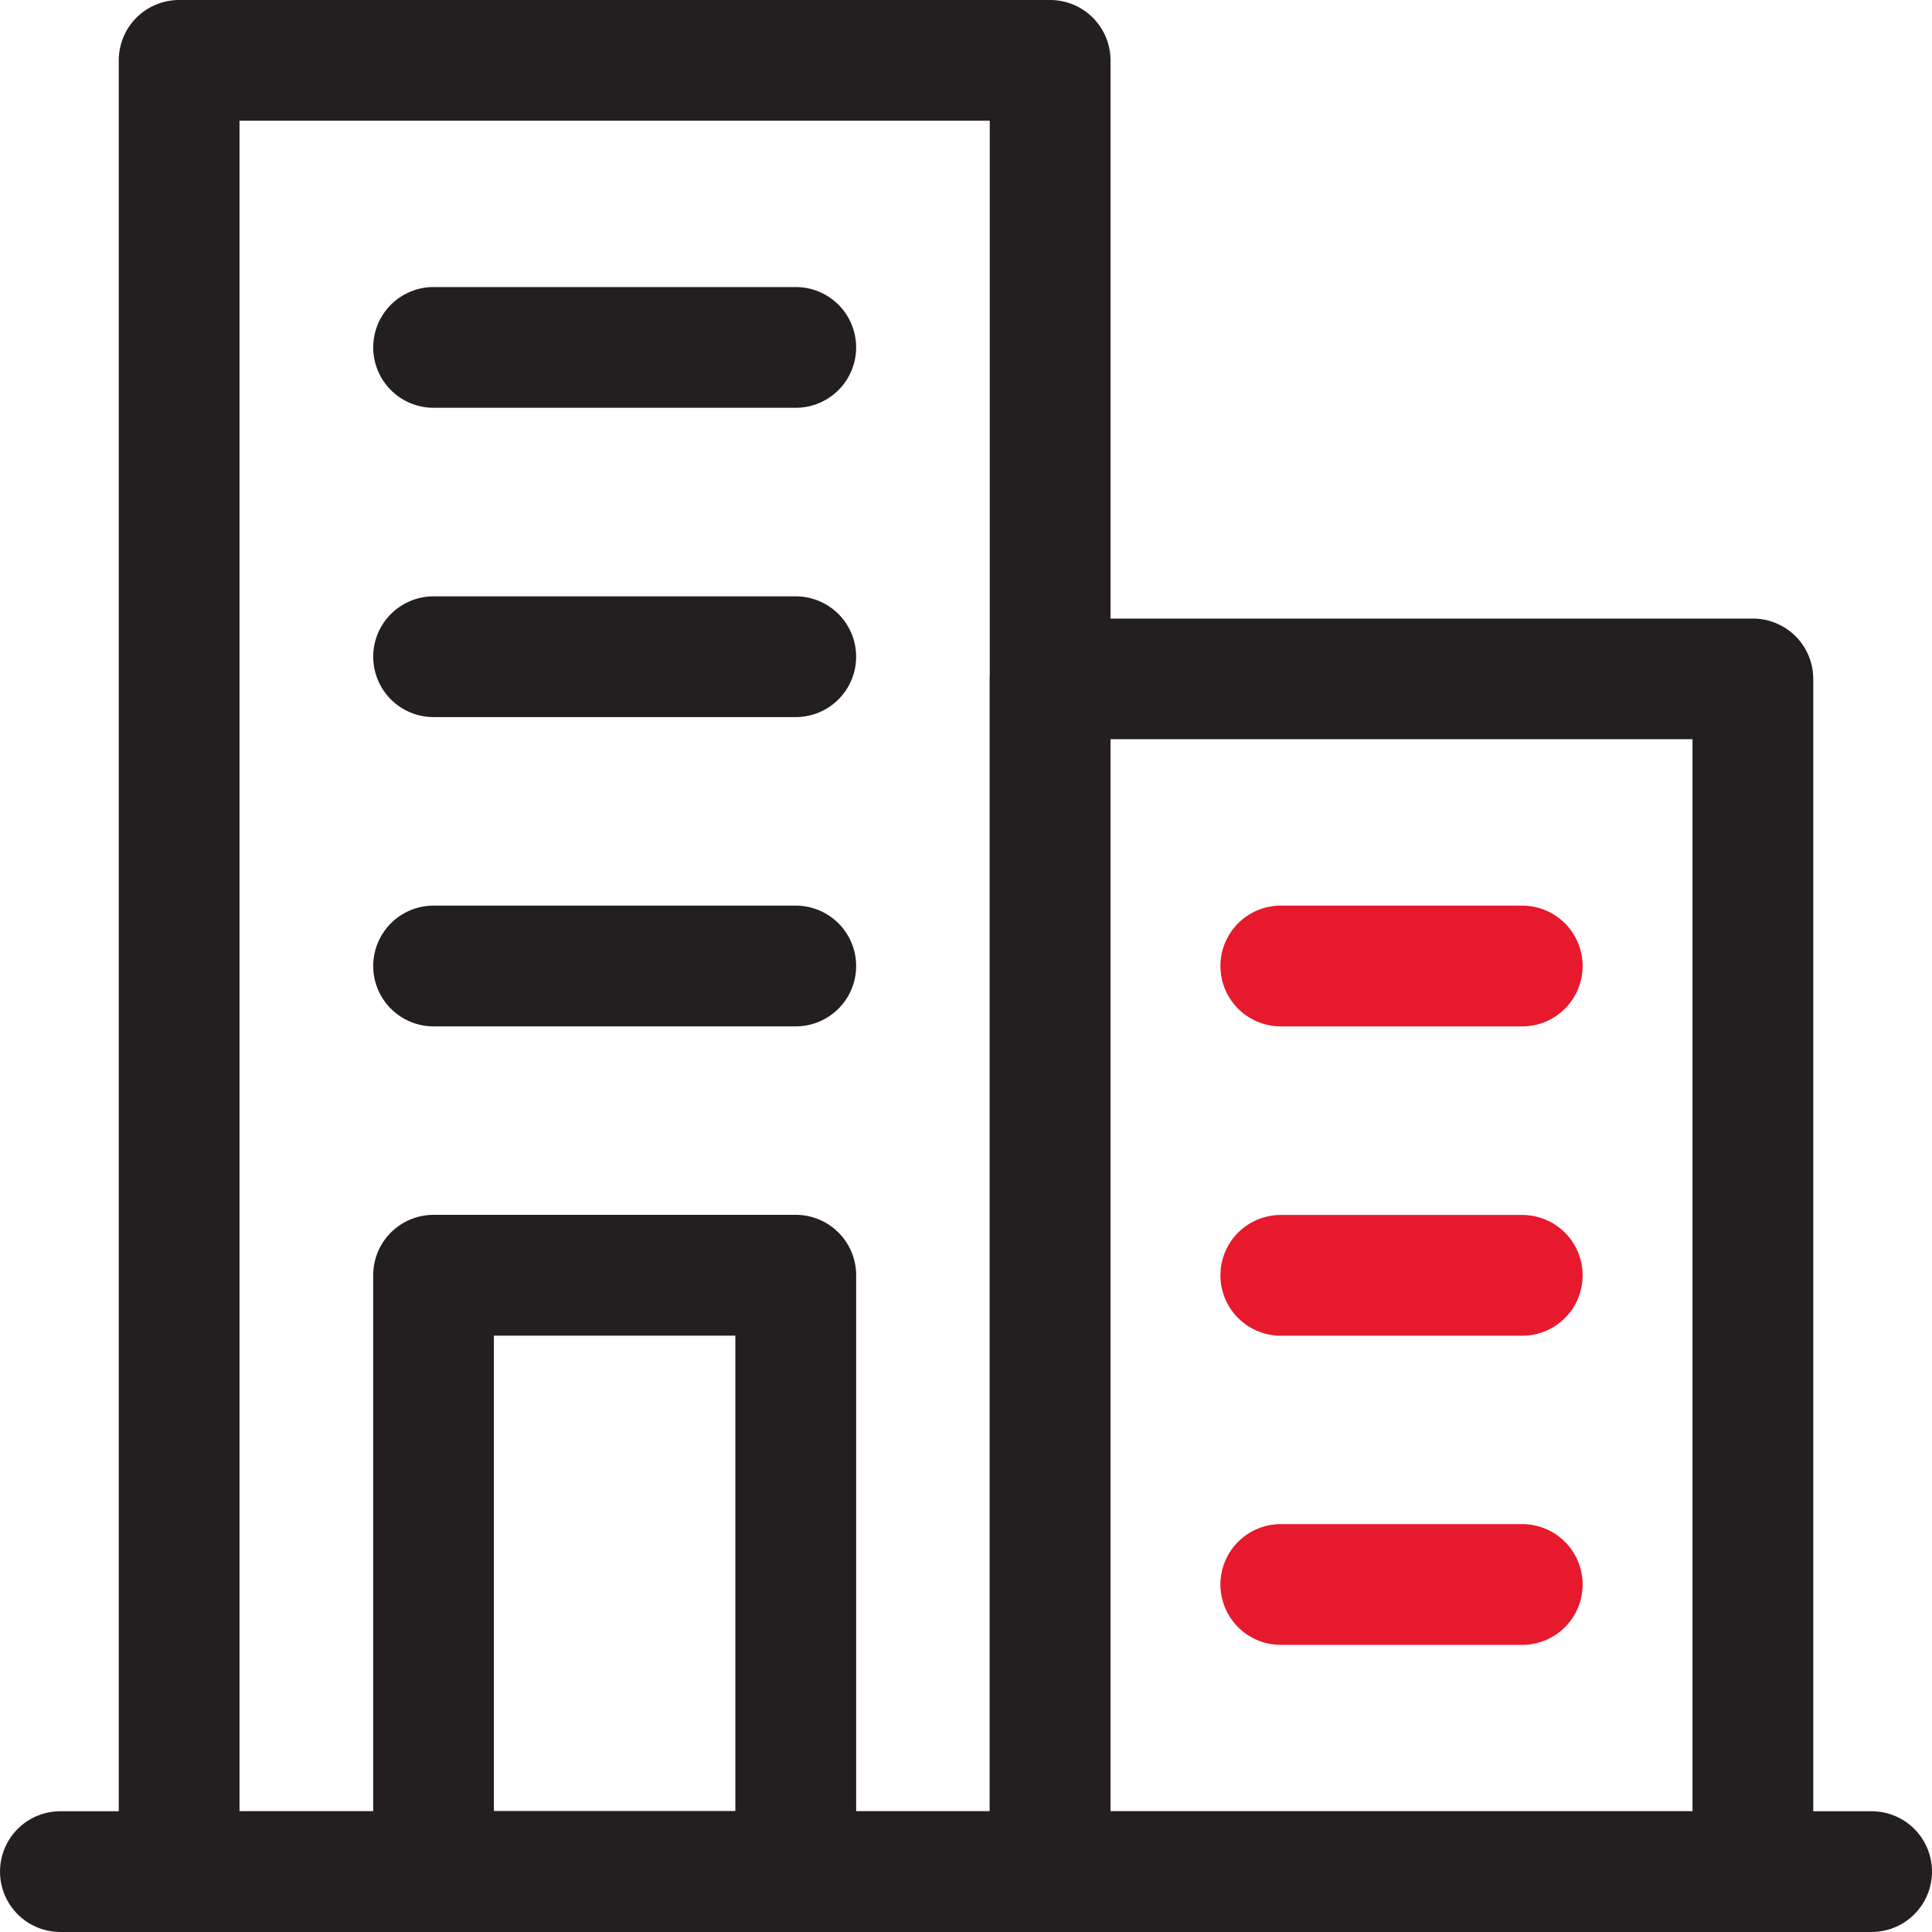
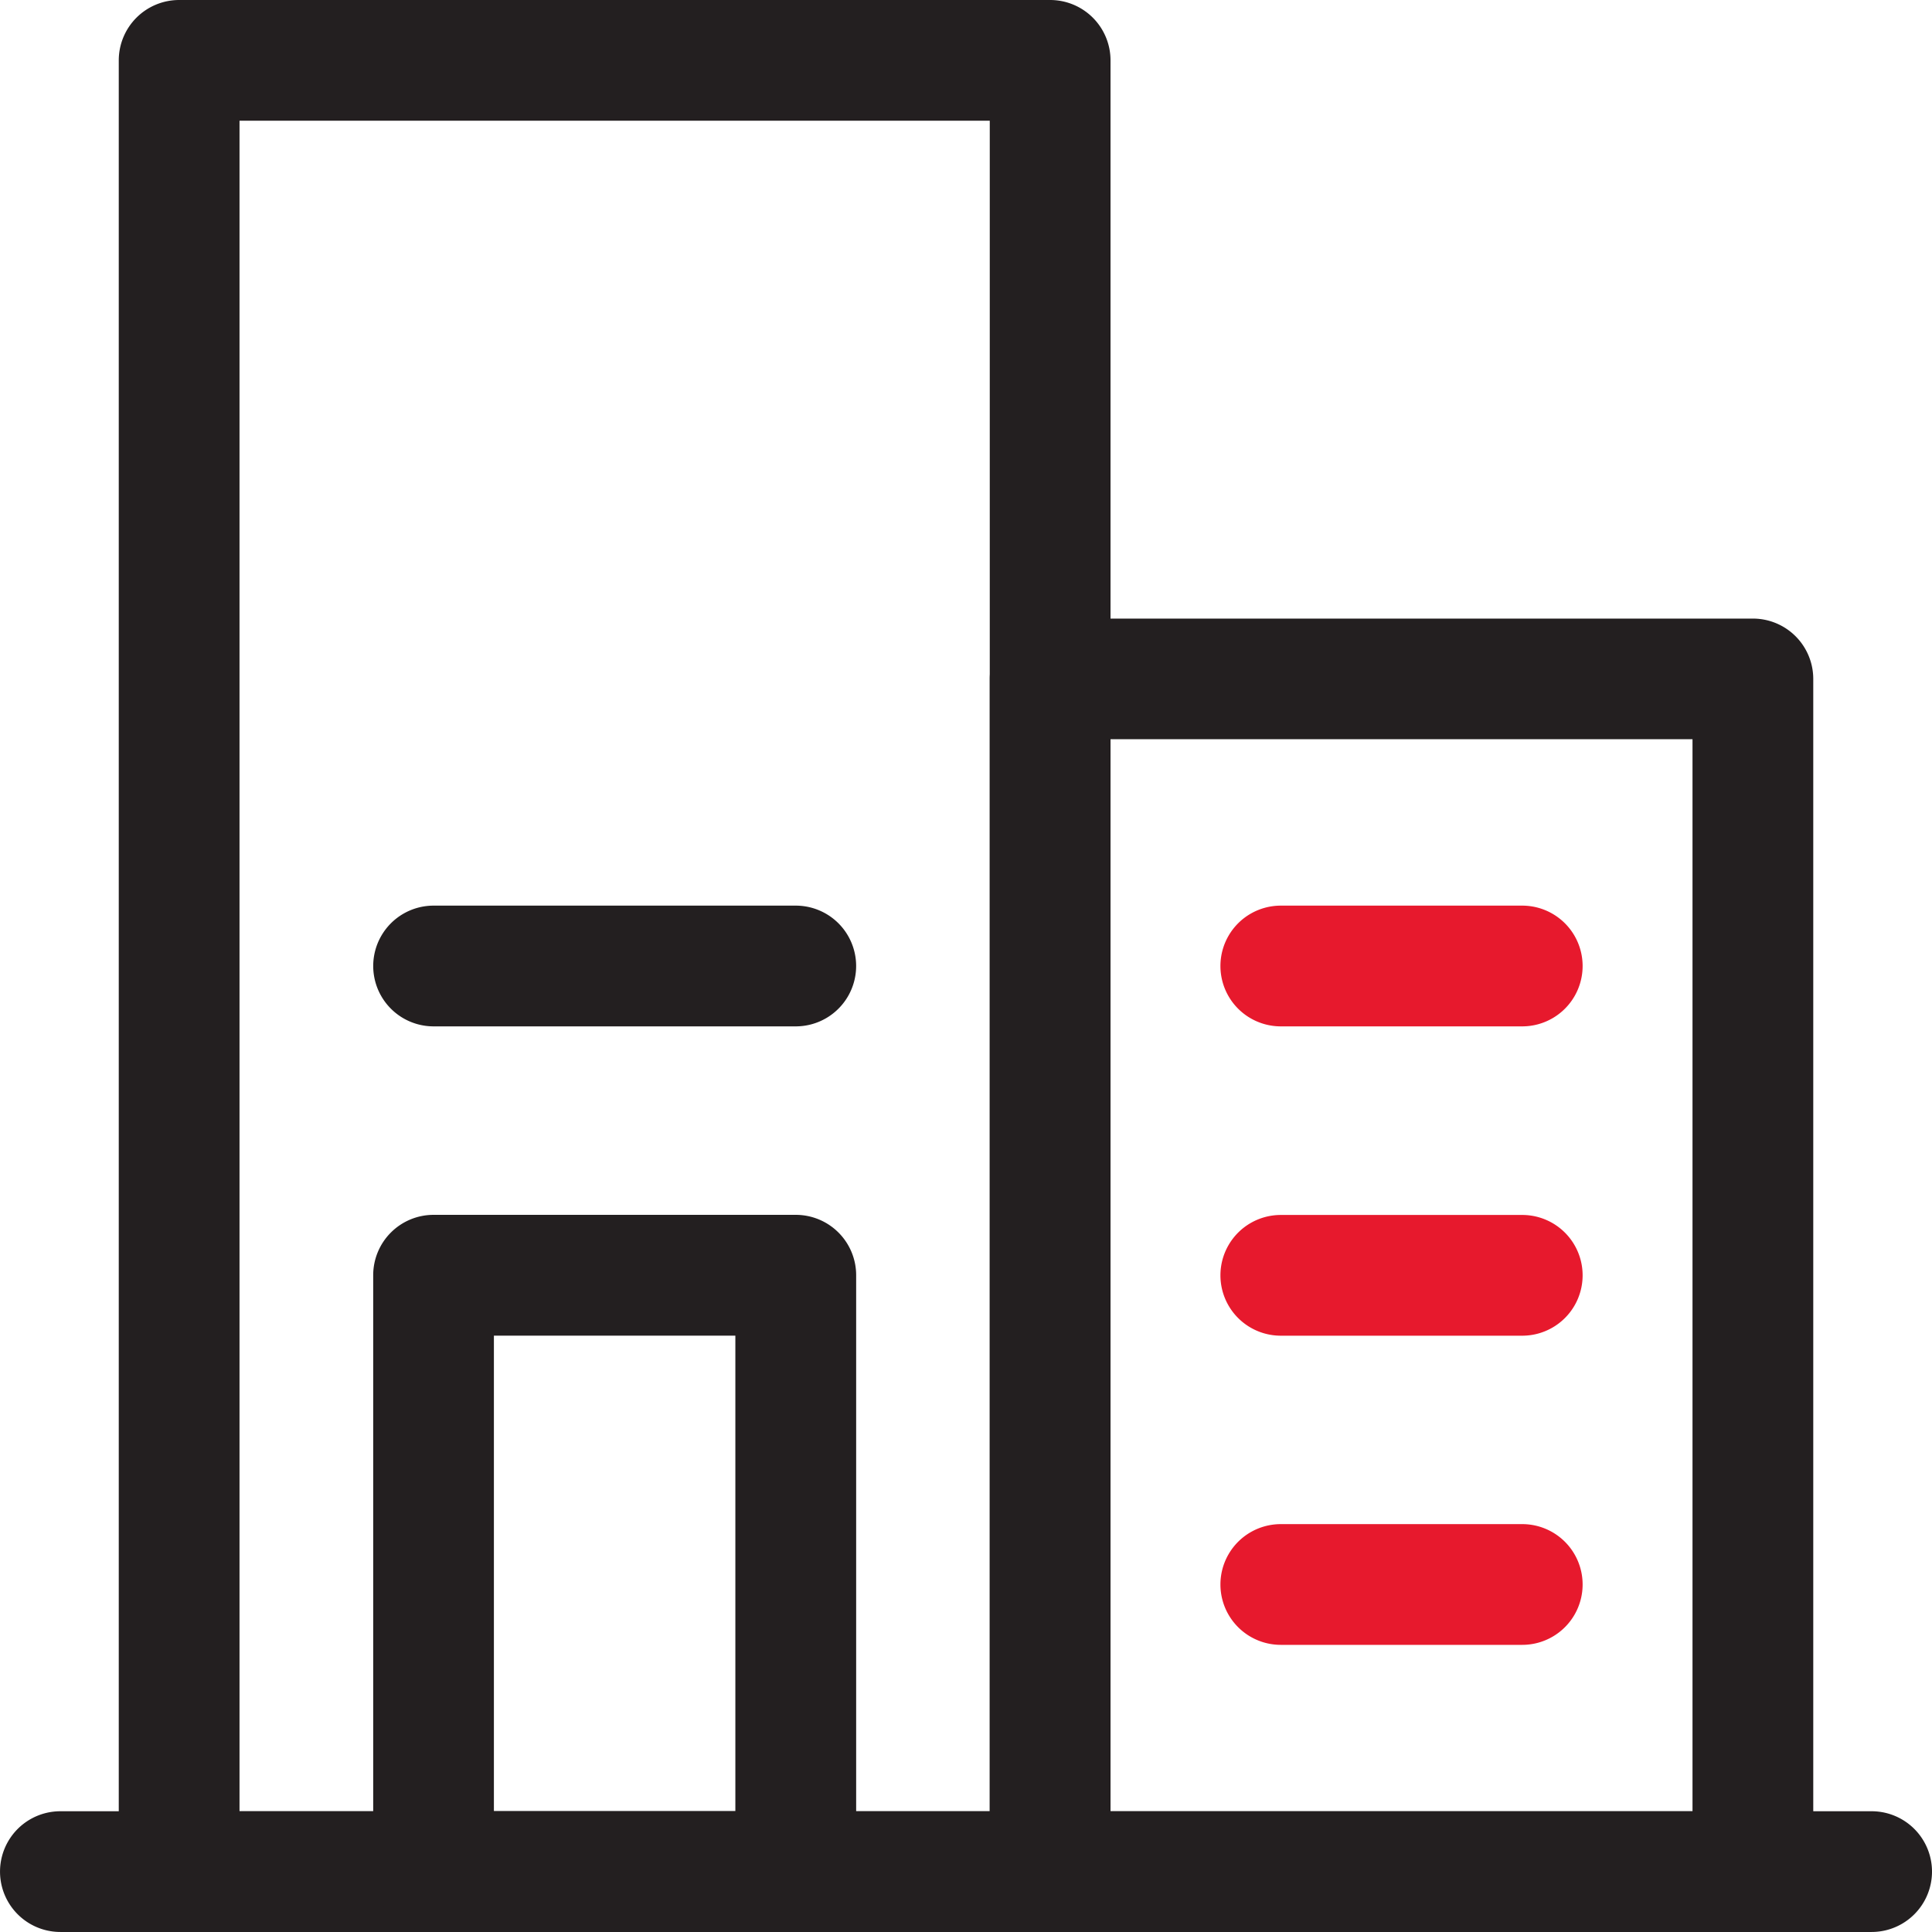
<svg xmlns="http://www.w3.org/2000/svg" id="Grupo_29361" data-name="Grupo 29361" width="81.614" height="81.614" viewBox="0 0 81.614 81.614">
  <defs>
    <clipPath id="clip-path">
      <rect id="Rectángulo_6013" data-name="Rectángulo 6013" width="81.614" height="81.614" fill="none" />
    </clipPath>
  </defs>
  <g id="Grupo_29360" data-name="Grupo 29360" clip-path="url(#clip-path)">
    <path id="Trazado_28870" data-name="Trazado 28870" d="M79.063,205.1H2.55a2.55,2.55,0,1,1,0-5.1H79.063a2.55,2.55,0,0,1,0,5.1" transform="translate(0.001 -123.487)" fill="#231f20" />
    <path id="Trazado_28871" data-name="Trazado 28871" d="M52.459,81.614H15.666a2.551,2.551,0,0,1-2.551-2.551V2.551A2.551,2.551,0,0,1,15.666,0H52.459A2.551,2.551,0,0,1,55.01,2.551V79.064a2.551,2.551,0,0,1-2.551,2.551m-34.243-5.1H49.909V5.1H18.216Z" transform="translate(-8.098)" fill="#231f20" />
    <path id="Trazado_28872" data-name="Trazado 28872" d="M141.527,123.787H111.841a2.551,2.551,0,0,1-2.551-2.551V70.854a2.551,2.551,0,0,1,2.551-2.55h29.686a2.55,2.55,0,0,1,2.55,2.55v50.383a2.551,2.551,0,0,1-2.55,2.551m-27.136-5.1h24.585V73.4H114.391Z" transform="translate(-67.479 -42.173)" fill="#231f20" />
    <path id="Trazado_28873" data-name="Trazado 28873" d="M59.057,164.445h-15.3a2.551,2.551,0,0,1-2.551-2.551V136.7a2.551,2.551,0,0,1,2.551-2.551h15.3a2.551,2.551,0,0,1,2.551,2.551v25.191a2.551,2.551,0,0,1-2.551,2.551m-12.752-5.1h10.2v-20.09h-10.2Z" transform="translate(-25.441 -82.83)" fill="#231f20" />
    <path id="Trazado_28874" data-name="Trazado 28874" d="M147.508,105.1h-10.2a2.55,2.55,0,0,1,0-5.1h10.2a2.55,2.55,0,1,1,0,5.1" transform="translate(-83.203 -61.743)" fill="#e7192d" />
    <path id="Trazado_28875" data-name="Trazado 28875" d="M147.508,139.255h-10.2a2.55,2.55,0,0,1,0-5.1h10.2a2.55,2.55,0,1,1,0,5.1" transform="translate(-83.203 -82.831)" fill="#e7192d" />
    <path id="Trazado_28876" data-name="Trazado 28876" d="M147.508,173.4h-10.2a2.55,2.55,0,0,1,0-5.1h10.2a2.55,2.55,0,1,1,0,5.1" transform="translate(-83.203 -103.916)" fill="#e7192d" />
-     <path id="Trazado_28877" data-name="Trazado 28877" d="M59.057,36.794h-15.3a2.55,2.55,0,1,1,0-5.1h15.3a2.55,2.55,0,1,1,0,5.1" transform="translate(-25.441 -19.568)" fill="#231f20" />
-     <path id="Trazado_28878" data-name="Trazado 28878" d="M59.057,70.947h-15.3a2.55,2.55,0,1,1,0-5.1h15.3a2.55,2.55,0,1,1,0,5.1" transform="translate(-25.441 -40.655)" fill="#231f20" />
    <path id="Trazado_28879" data-name="Trazado 28879" d="M59.057,105.1h-15.3a2.55,2.55,0,1,1,0-5.1h15.3a2.55,2.55,0,1,1,0,5.1" transform="translate(-25.441 -61.743)" fill="#231f20" />
  </g>
</svg>